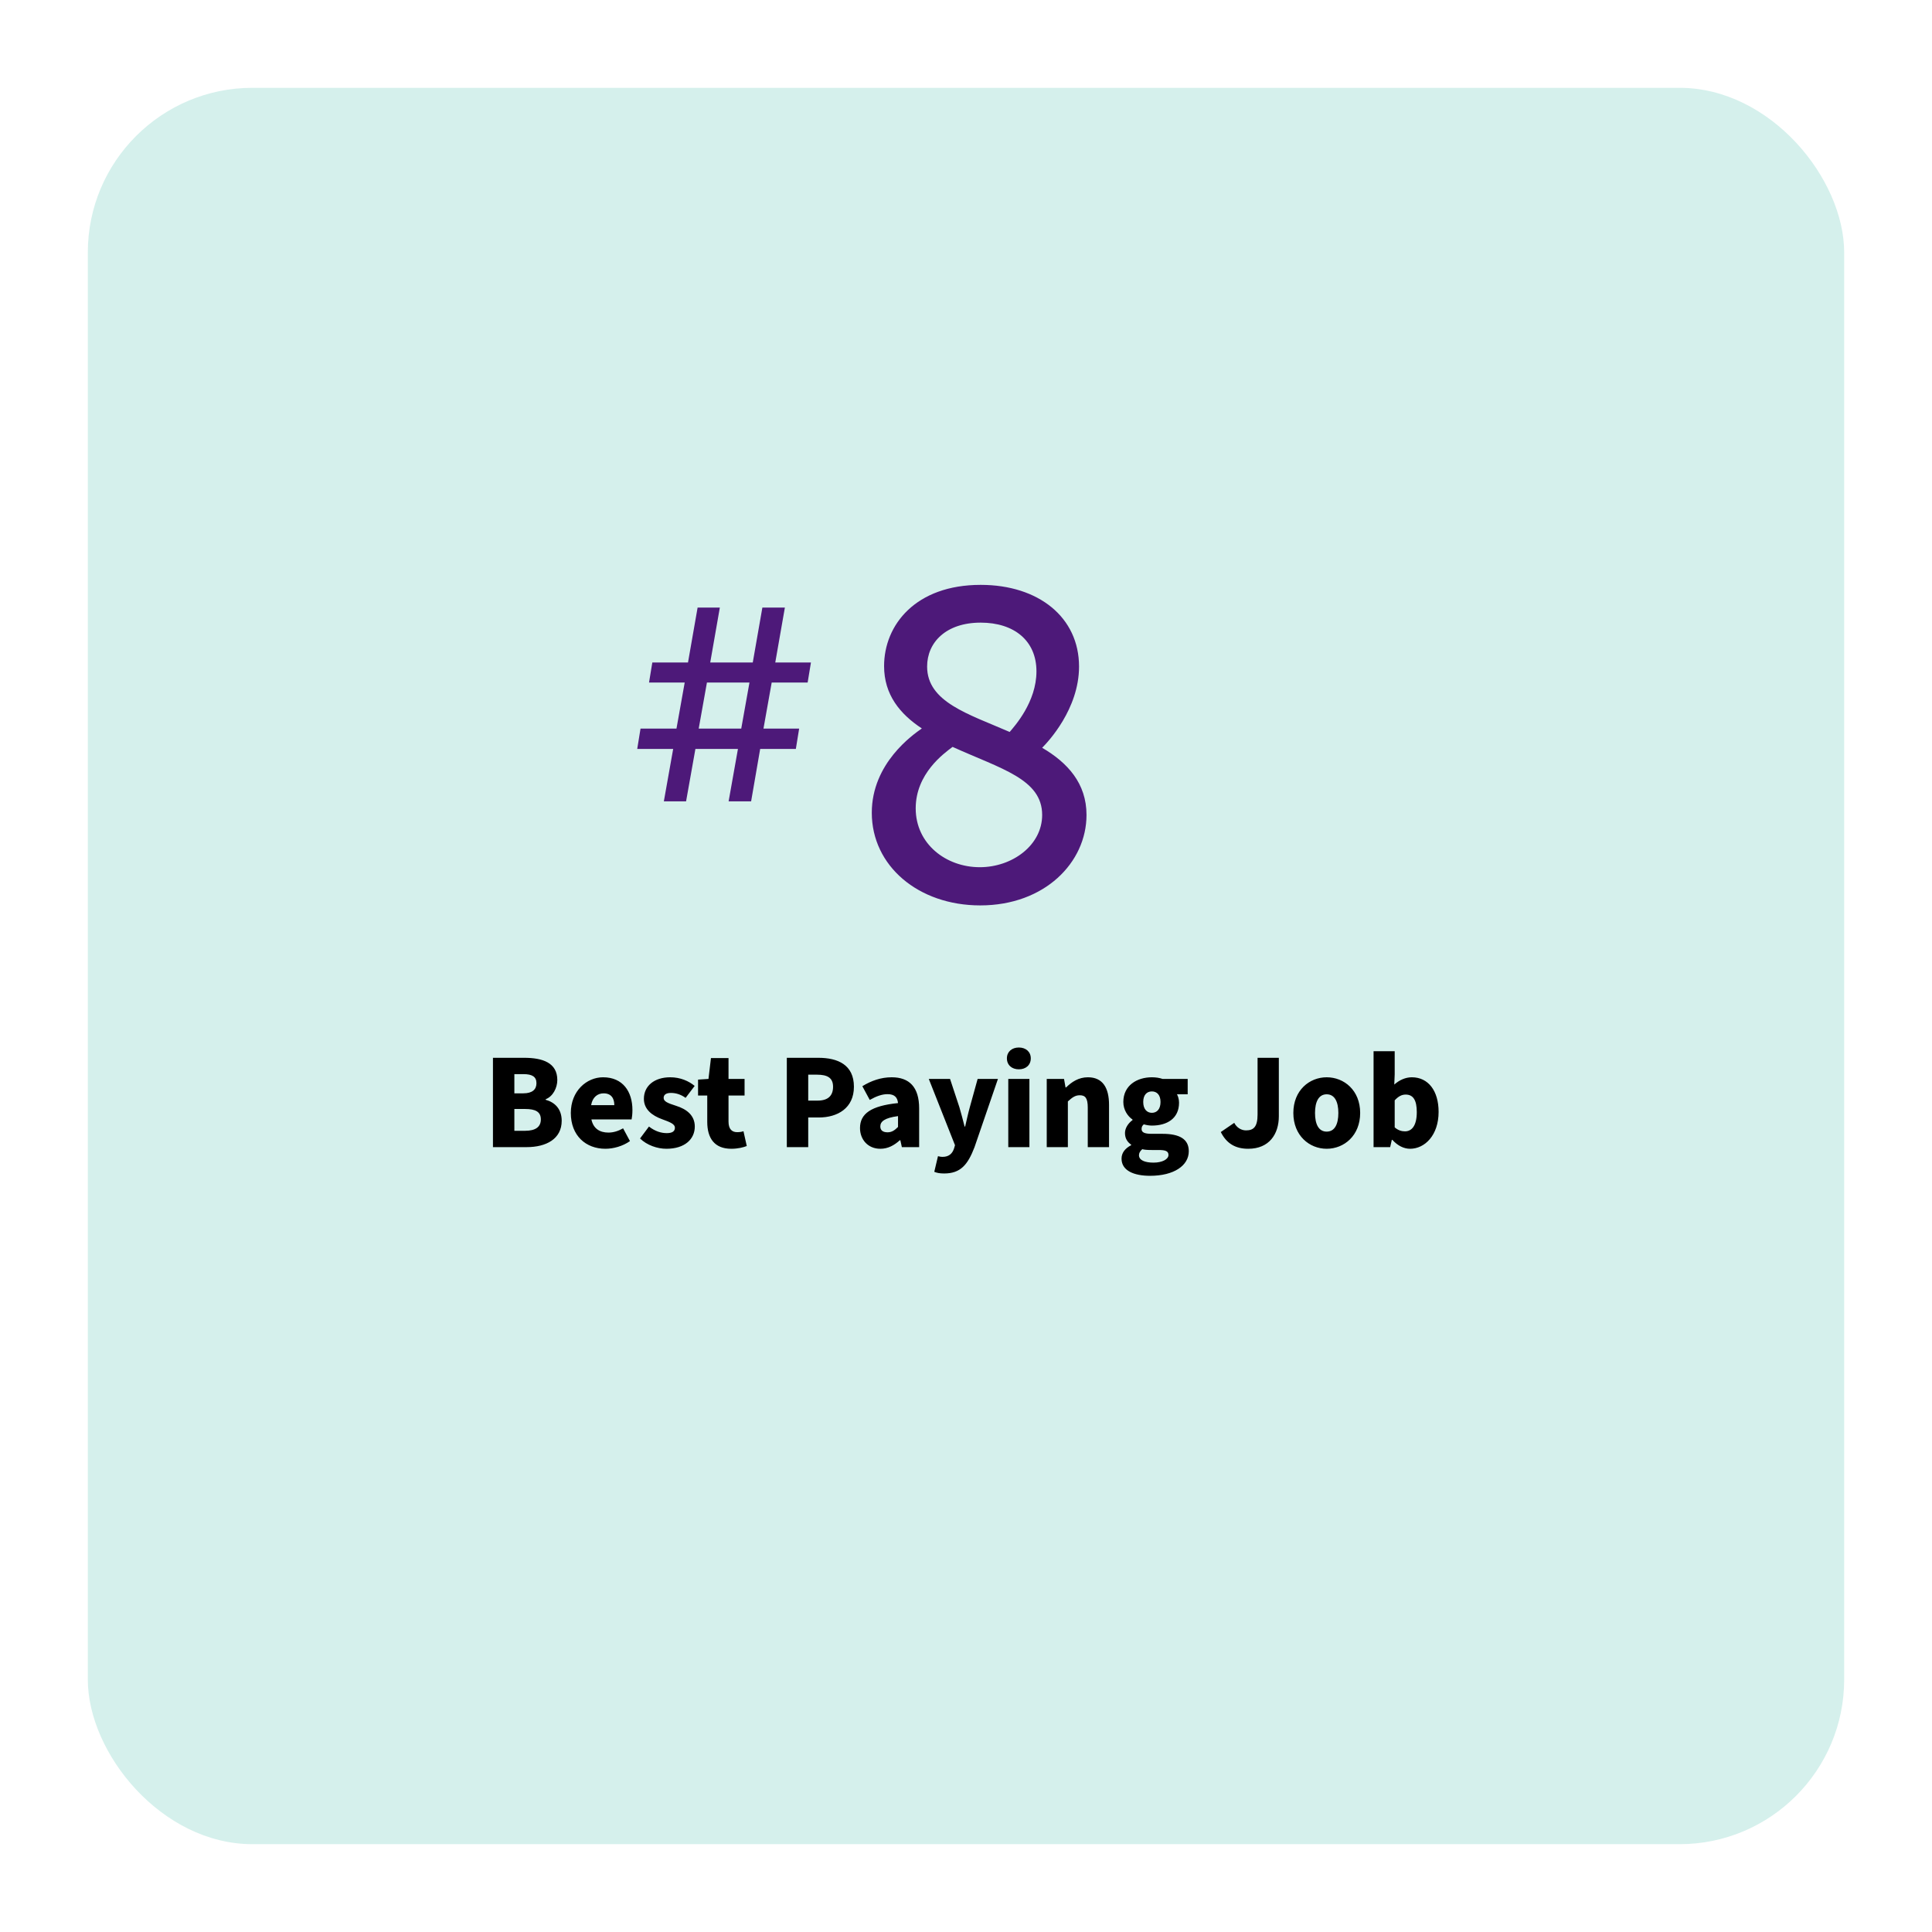
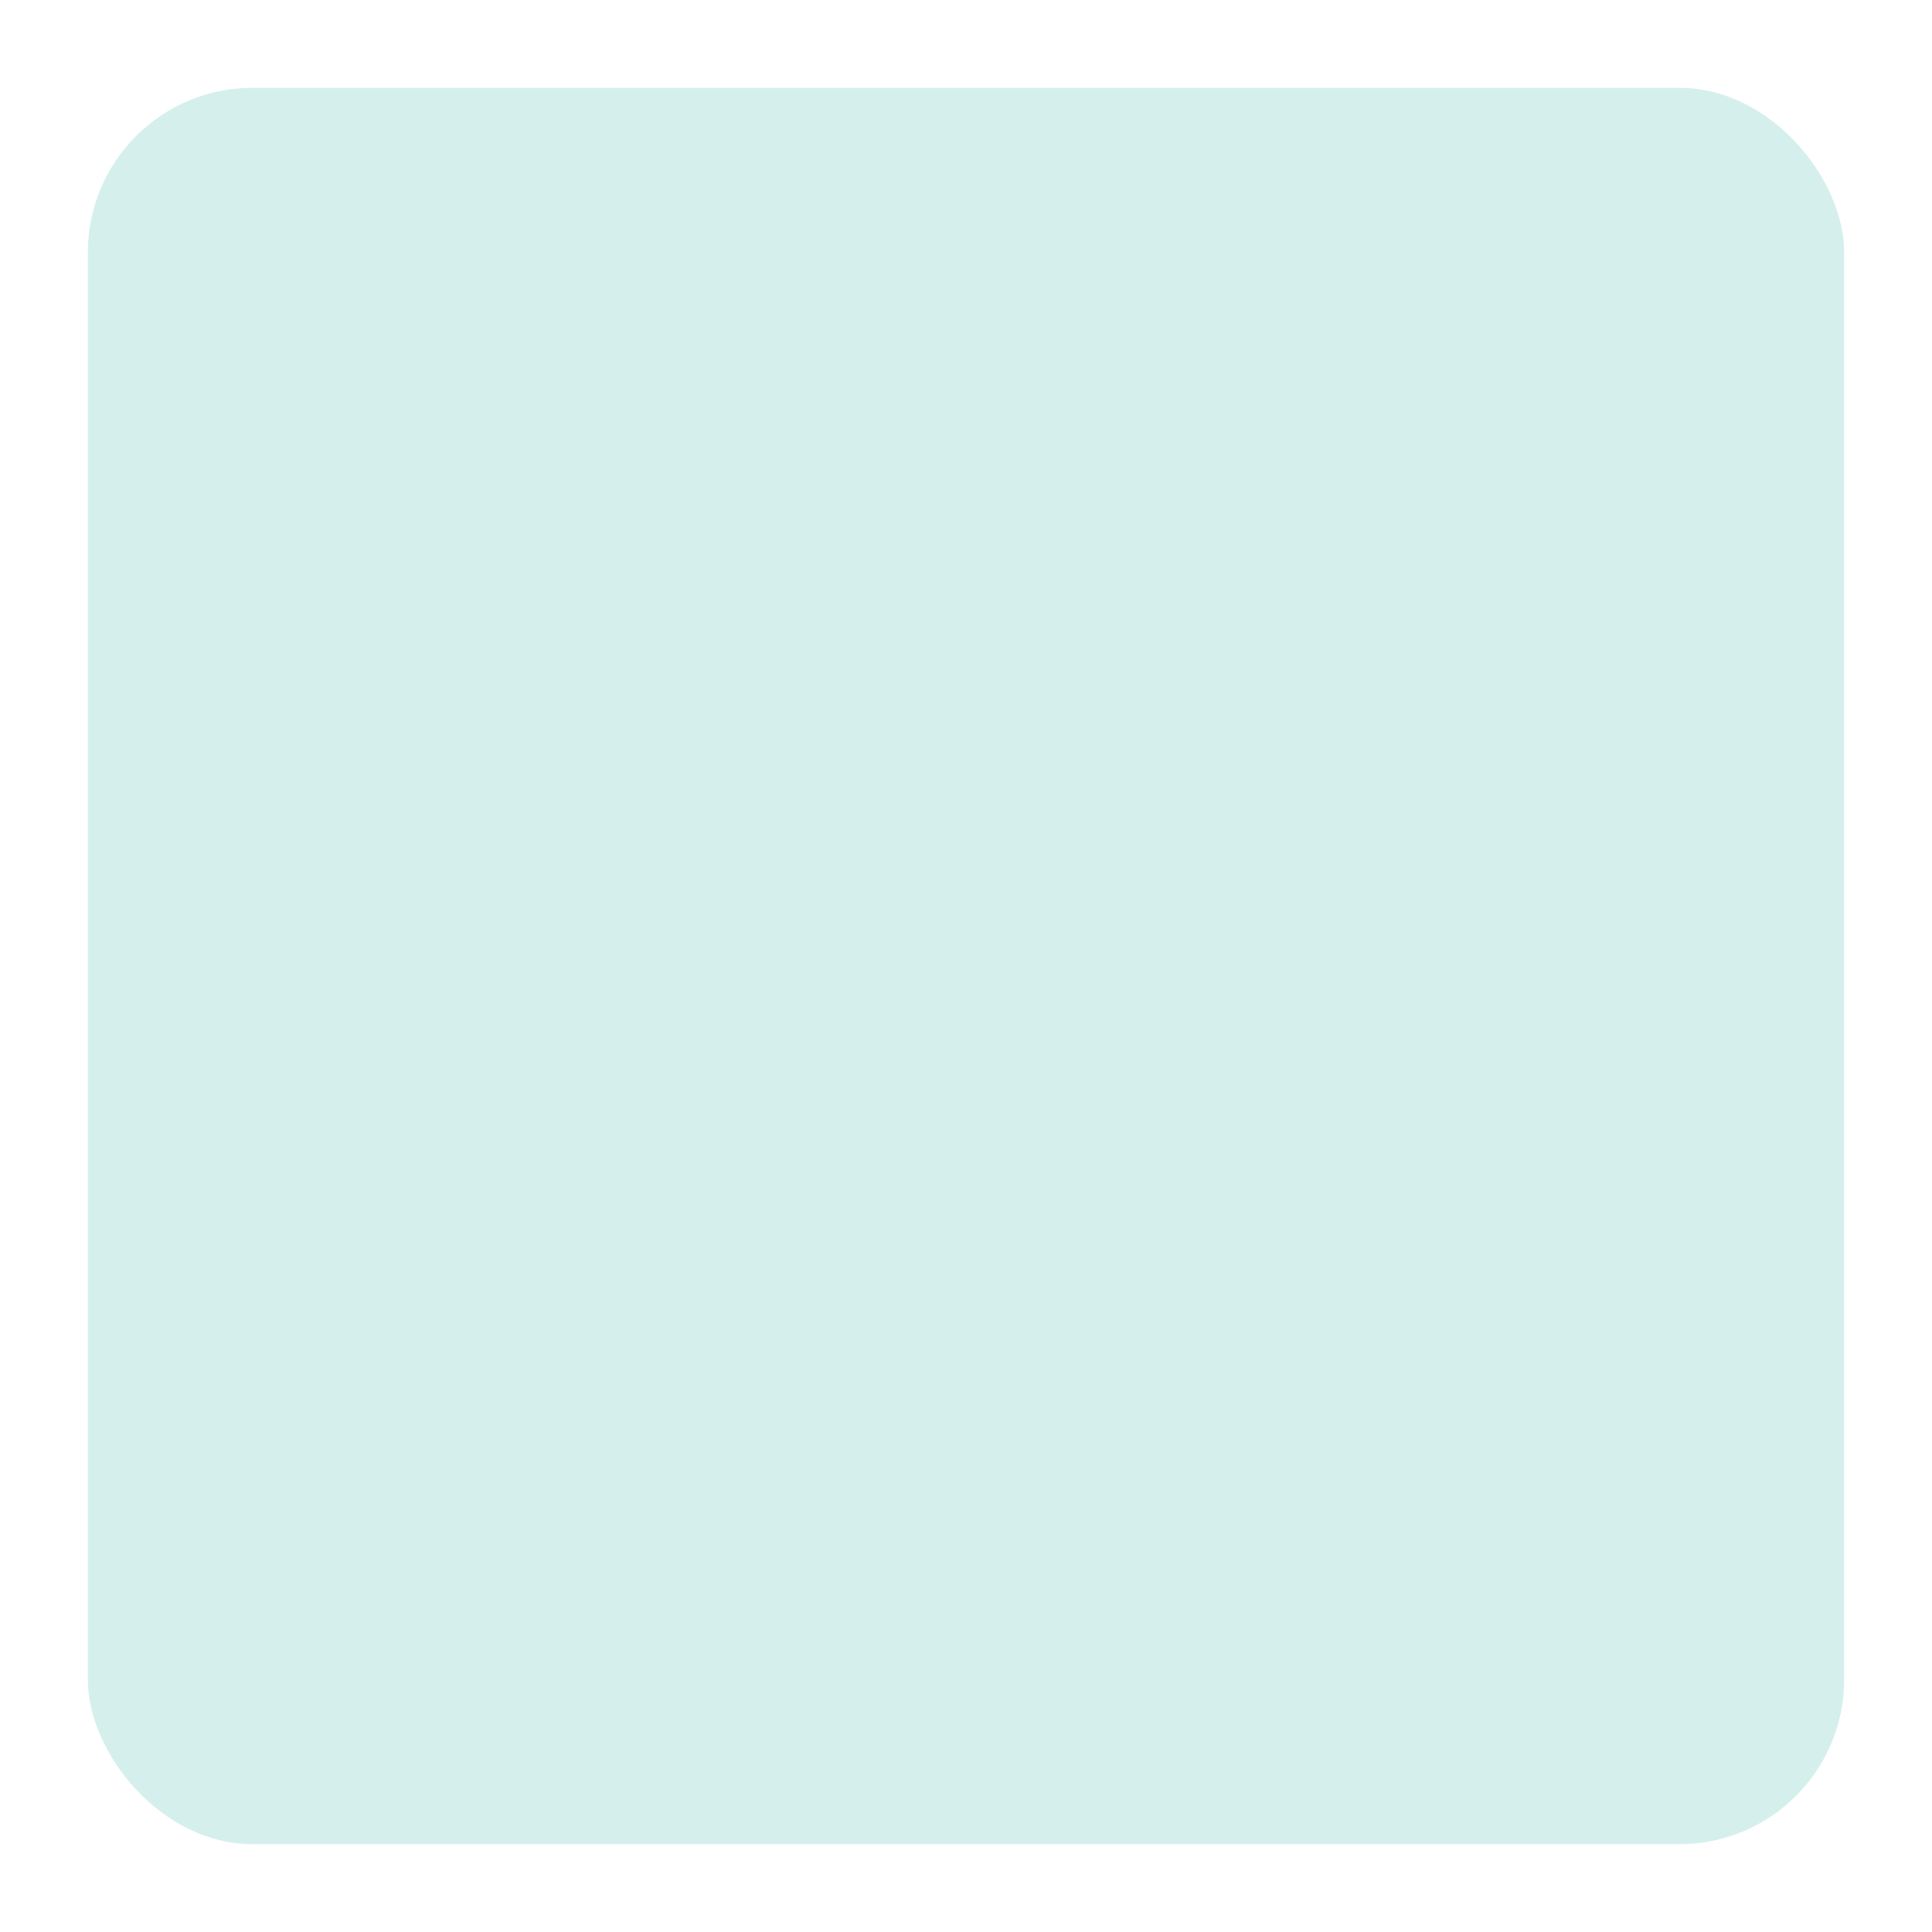
<svg xmlns="http://www.w3.org/2000/svg" width="352" height="352" viewBox="0 0 352 352" fill="none">
  <g filter="url(#filter0_d_185_36)">
    <rect x="16" y="12" width="320" height="320" rx="30" fill="#D5F0EC" />
  </g>
-   <path d="M89.814 209V192.725H95.489C98.864 192.725 101.539 193.625 101.539 196.775C101.539 198.2 100.739 199.775 99.414 200.275V200.375C101.064 200.825 102.339 202.025 102.339 204.2C102.339 207.525 99.489 209 95.964 209H89.814ZM93.714 199.2H95.339C97.014 199.2 97.739 198.475 97.739 197.35C97.739 196.175 96.964 195.7 95.364 195.7H93.714V199.2ZM93.714 206.025H95.664C97.564 206.025 98.539 205.325 98.539 203.95C98.539 202.575 97.589 202.05 95.664 202.05H93.714V206.025ZM110.3 209.3C106.75 209.3 104 206.925 104 202.775C104 198.75 106.9 196.275 109.875 196.275C113.475 196.275 115.225 198.875 115.225 202.25C115.225 202.95 115.15 203.6 115.075 203.95H107.75C108.1 205.625 109.275 206.35 110.85 206.35C111.75 206.35 112.65 206.075 113.525 205.575L114.775 207.9C113.475 208.825 111.775 209.3 110.3 209.3ZM107.7 201.35H111.925C111.925 200.125 111.375 199.2 109.975 199.2C108.875 199.2 107.95 199.9 107.7 201.35ZM121.413 209.3C119.763 209.3 117.863 208.65 116.613 207.425L118.238 205.25C119.388 206.15 120.513 206.45 121.488 206.45C122.538 206.45 122.963 206.075 122.963 205.475C122.963 204.725 121.913 204.4 120.588 203.9C118.813 203.25 117.313 202.125 117.313 200.2C117.313 197.85 119.213 196.275 122.113 196.275C123.938 196.275 125.488 196.95 126.563 197.85L124.913 200.025C124.013 199.375 123.088 199.125 122.238 199.125C121.338 199.125 120.913 199.475 120.913 200.025C120.913 200.675 121.613 200.975 123.188 201.475C125.088 202.075 126.588 203.2 126.588 205.25C126.588 207.525 124.788 209.3 121.413 209.3ZM133.232 209.3C130.132 209.3 128.857 207.325 128.857 204.4V199.6H127.182V196.7L129.082 196.575L129.532 192.775H132.732V196.575H135.657V199.6H132.732V204.35C132.732 205.75 133.382 206.275 134.307 206.275C134.707 206.275 135.132 206.225 135.457 206.1L136.057 208.8C135.407 209.05 134.457 209.3 133.232 209.3ZM143.354 209V192.725H149.079C152.654 192.725 155.579 194 155.579 198C155.579 201.9 152.604 203.6 149.179 203.6H147.254V209H143.354ZM147.254 200.525H148.954C150.879 200.525 151.779 199.625 151.779 198C151.779 196.375 150.754 195.8 148.854 195.8H147.254V200.525ZM160.389 209.3C158.114 209.3 156.689 207.6 156.689 205.525C156.689 202.9 158.714 201.475 163.614 200.975C163.514 199.95 162.989 199.35 161.714 199.35C160.714 199.35 159.714 199.7 158.464 200.4L157.114 197.9C158.739 196.9 160.514 196.275 162.464 196.275C165.664 196.275 167.464 198.05 167.464 201.95V209H164.314L164.039 207.75H163.939C162.914 208.675 161.789 209.3 160.389 209.3ZM161.714 206.3C162.489 206.3 163.014 205.925 163.614 205.325V203.35C161.139 203.675 160.389 204.35 160.389 205.225C160.389 205.95 160.864 206.3 161.714 206.3ZM172.02 213.8C171.22 213.8 170.72 213.7 170.22 213.5L170.895 210.65C171.295 210.75 171.47 210.775 171.72 210.775C172.92 210.775 173.52 210.15 173.82 209.25L173.995 208.65L169.22 196.575H173.095L174.795 201.725C175.145 202.875 175.42 204.025 175.745 205.25H175.845C176.12 204.075 176.37 202.9 176.695 201.725L178.12 196.575H181.82L177.545 209.025C176.32 212.225 174.995 213.8 172.02 213.8ZM183.703 209V196.575H187.553V209H183.703ZM185.628 194.825C184.353 194.825 183.453 194.05 183.453 192.825C183.453 191.625 184.353 190.85 185.628 190.85C186.903 190.85 187.803 191.625 187.803 192.825C187.803 194.05 186.903 194.825 185.628 194.825ZM190.71 209V196.575H193.86L194.135 198.125H194.235C195.26 197.125 196.51 196.275 198.21 196.275C200.91 196.275 202.06 198.2 202.06 201.3V209H198.185V201.8C198.185 200.075 197.735 199.55 196.735 199.55C195.86 199.55 195.335 199.975 194.56 200.675V209H190.71ZM209.54 214.225C206.665 214.225 204.34 213.325 204.34 211.1C204.34 210.075 204.94 209.25 206.09 208.65V208.55C205.44 208.1 204.965 207.45 204.965 206.425C204.965 205.55 205.54 204.65 206.34 204.075V203.975C205.465 203.375 204.665 202.225 204.665 200.775C204.665 197.75 207.165 196.275 209.865 196.275C210.565 196.275 211.24 196.375 211.815 196.575H216.39V199.375H214.44C214.64 199.725 214.815 200.3 214.815 200.9C214.815 203.8 212.615 205.075 209.865 205.075C209.44 205.075 208.94 205 208.39 204.85C208.115 205.1 207.99 205.3 207.99 205.7C207.99 206.3 208.49 206.575 209.815 206.575H211.79C214.865 206.575 216.59 207.5 216.59 209.75C216.59 212.375 213.865 214.225 209.54 214.225ZM209.865 202.75C210.79 202.75 211.44 202.075 211.44 200.775C211.44 199.5 210.79 198.85 209.865 198.85C208.94 198.85 208.29 199.5 208.29 200.775C208.29 202.075 208.965 202.75 209.865 202.75ZM210.165 211.825C211.74 211.825 212.89 211.225 212.89 210.425C212.89 209.675 212.24 209.525 211.065 209.525H209.865C208.965 209.525 208.49 209.475 208.115 209.375C207.715 209.725 207.515 210.075 207.515 210.475C207.515 211.375 208.565 211.825 210.165 211.825ZM227.422 209.3C225.097 209.3 223.472 208.35 222.422 206.25L224.872 204.575C225.322 205.45 226.147 205.95 227.022 205.95C228.422 205.95 229.122 205.275 229.122 203.05V192.725H232.997V203.375C232.997 206.625 231.247 209.3 227.422 209.3ZM241.715 209.3C238.565 209.3 235.64 206.9 235.64 202.775C235.64 198.65 238.565 196.275 241.715 196.275C244.89 196.275 247.815 198.65 247.815 202.775C247.815 206.9 244.89 209.3 241.715 209.3ZM241.715 206.175C243.165 206.175 243.84 204.85 243.84 202.775C243.84 200.725 243.165 199.375 241.715 199.375C240.265 199.375 239.59 200.725 239.59 202.775C239.59 204.85 240.265 206.175 241.715 206.175ZM256.906 209.3C255.781 209.3 254.656 208.75 253.681 207.675H253.581L253.281 209H250.256V191.525H254.106V195.725L254.031 197.6C254.956 196.775 256.081 196.275 257.231 196.275C260.231 196.275 262.106 198.75 262.106 202.575C262.106 206.85 259.581 209.3 256.906 209.3ZM255.981 206.125C257.181 206.125 258.131 205.15 258.131 202.625C258.131 200.45 257.481 199.425 256.106 199.425C255.381 199.425 254.781 199.75 254.106 200.475V205.4C254.731 205.95 255.381 206.125 255.981 206.125Z" fill="black" />
-   <path d="M158.836 148.08C158.836 139.04 166.356 133.84 167.956 132.72C163.956 130.08 161.076 126.56 161.076 121.36C161.076 113.84 166.836 106.56 178.676 106.56C189.236 106.56 196.596 112.48 196.596 121.44C196.596 129.2 190.916 135.2 189.876 136.24C194.516 138.96 197.956 142.72 197.956 148.48C197.956 157.12 190.356 164.96 178.596 164.96C167.316 164.96 158.836 157.76 158.836 148.08ZM168.916 121.44C168.916 127.92 176.436 130.08 183.956 133.36C184.836 132.32 188.836 127.92 188.836 122.32C188.836 116.72 184.756 113.44 178.676 113.44C172.356 113.44 168.916 117.04 168.916 121.44ZM166.836 147.28C166.836 153.76 172.356 158 178.516 158C184.436 158 189.876 154 189.876 148.48C189.876 141.92 182.356 140.08 173.556 136.08C171.956 137.28 166.836 140.96 166.836 147.28Z" fill="#4D1979" />
-   <path d="M120.95 146L122.65 136.45H116.1L116.7 132.75H123.25L124.75 124.35H118.25L118.85 120.7H125.35L127.1 110.7H131.15L129.4 120.7H137.15L138.9 110.7H143L141.25 120.7H147.75L147.15 124.35H140.6L139.1 132.75H145.6L145 136.45H138.5L136.85 146H132.75L134.45 136.45H126.7L125 146H120.95ZM127.3 132.75H135.05L136.55 124.35H128.8L127.3 132.75Z" fill="#4D1979" />
  <defs>
    <filter id="filter0_d_185_36" x="0" y="0" width="352" height="352" filterUnits="userSpaceOnUse" color-interpolation-filters="sRGB">
      <feFlood flood-opacity="0" result="BackgroundImageFix" />
      <feColorMatrix in="SourceAlpha" type="matrix" values="0 0 0 0 0 0 0 0 0 0 0 0 0 0 0 0 0 0 127 0" result="hardAlpha" />
      <feOffset dy="4" />
      <feGaussianBlur stdDeviation="8" />
      <feComposite in2="hardAlpha" operator="out" />
      <feColorMatrix type="matrix" values="0 0 0 0 0.086 0 0 0 0 0.086 0 0 0 0 0.086 0 0 0 0.25 0" />
      <feBlend mode="normal" in2="BackgroundImageFix" result="effect1_dropShadow_185_36" />
      <feBlend mode="normal" in="SourceGraphic" in2="effect1_dropShadow_185_36" result="shape" />
    </filter>
  </defs>
</svg>